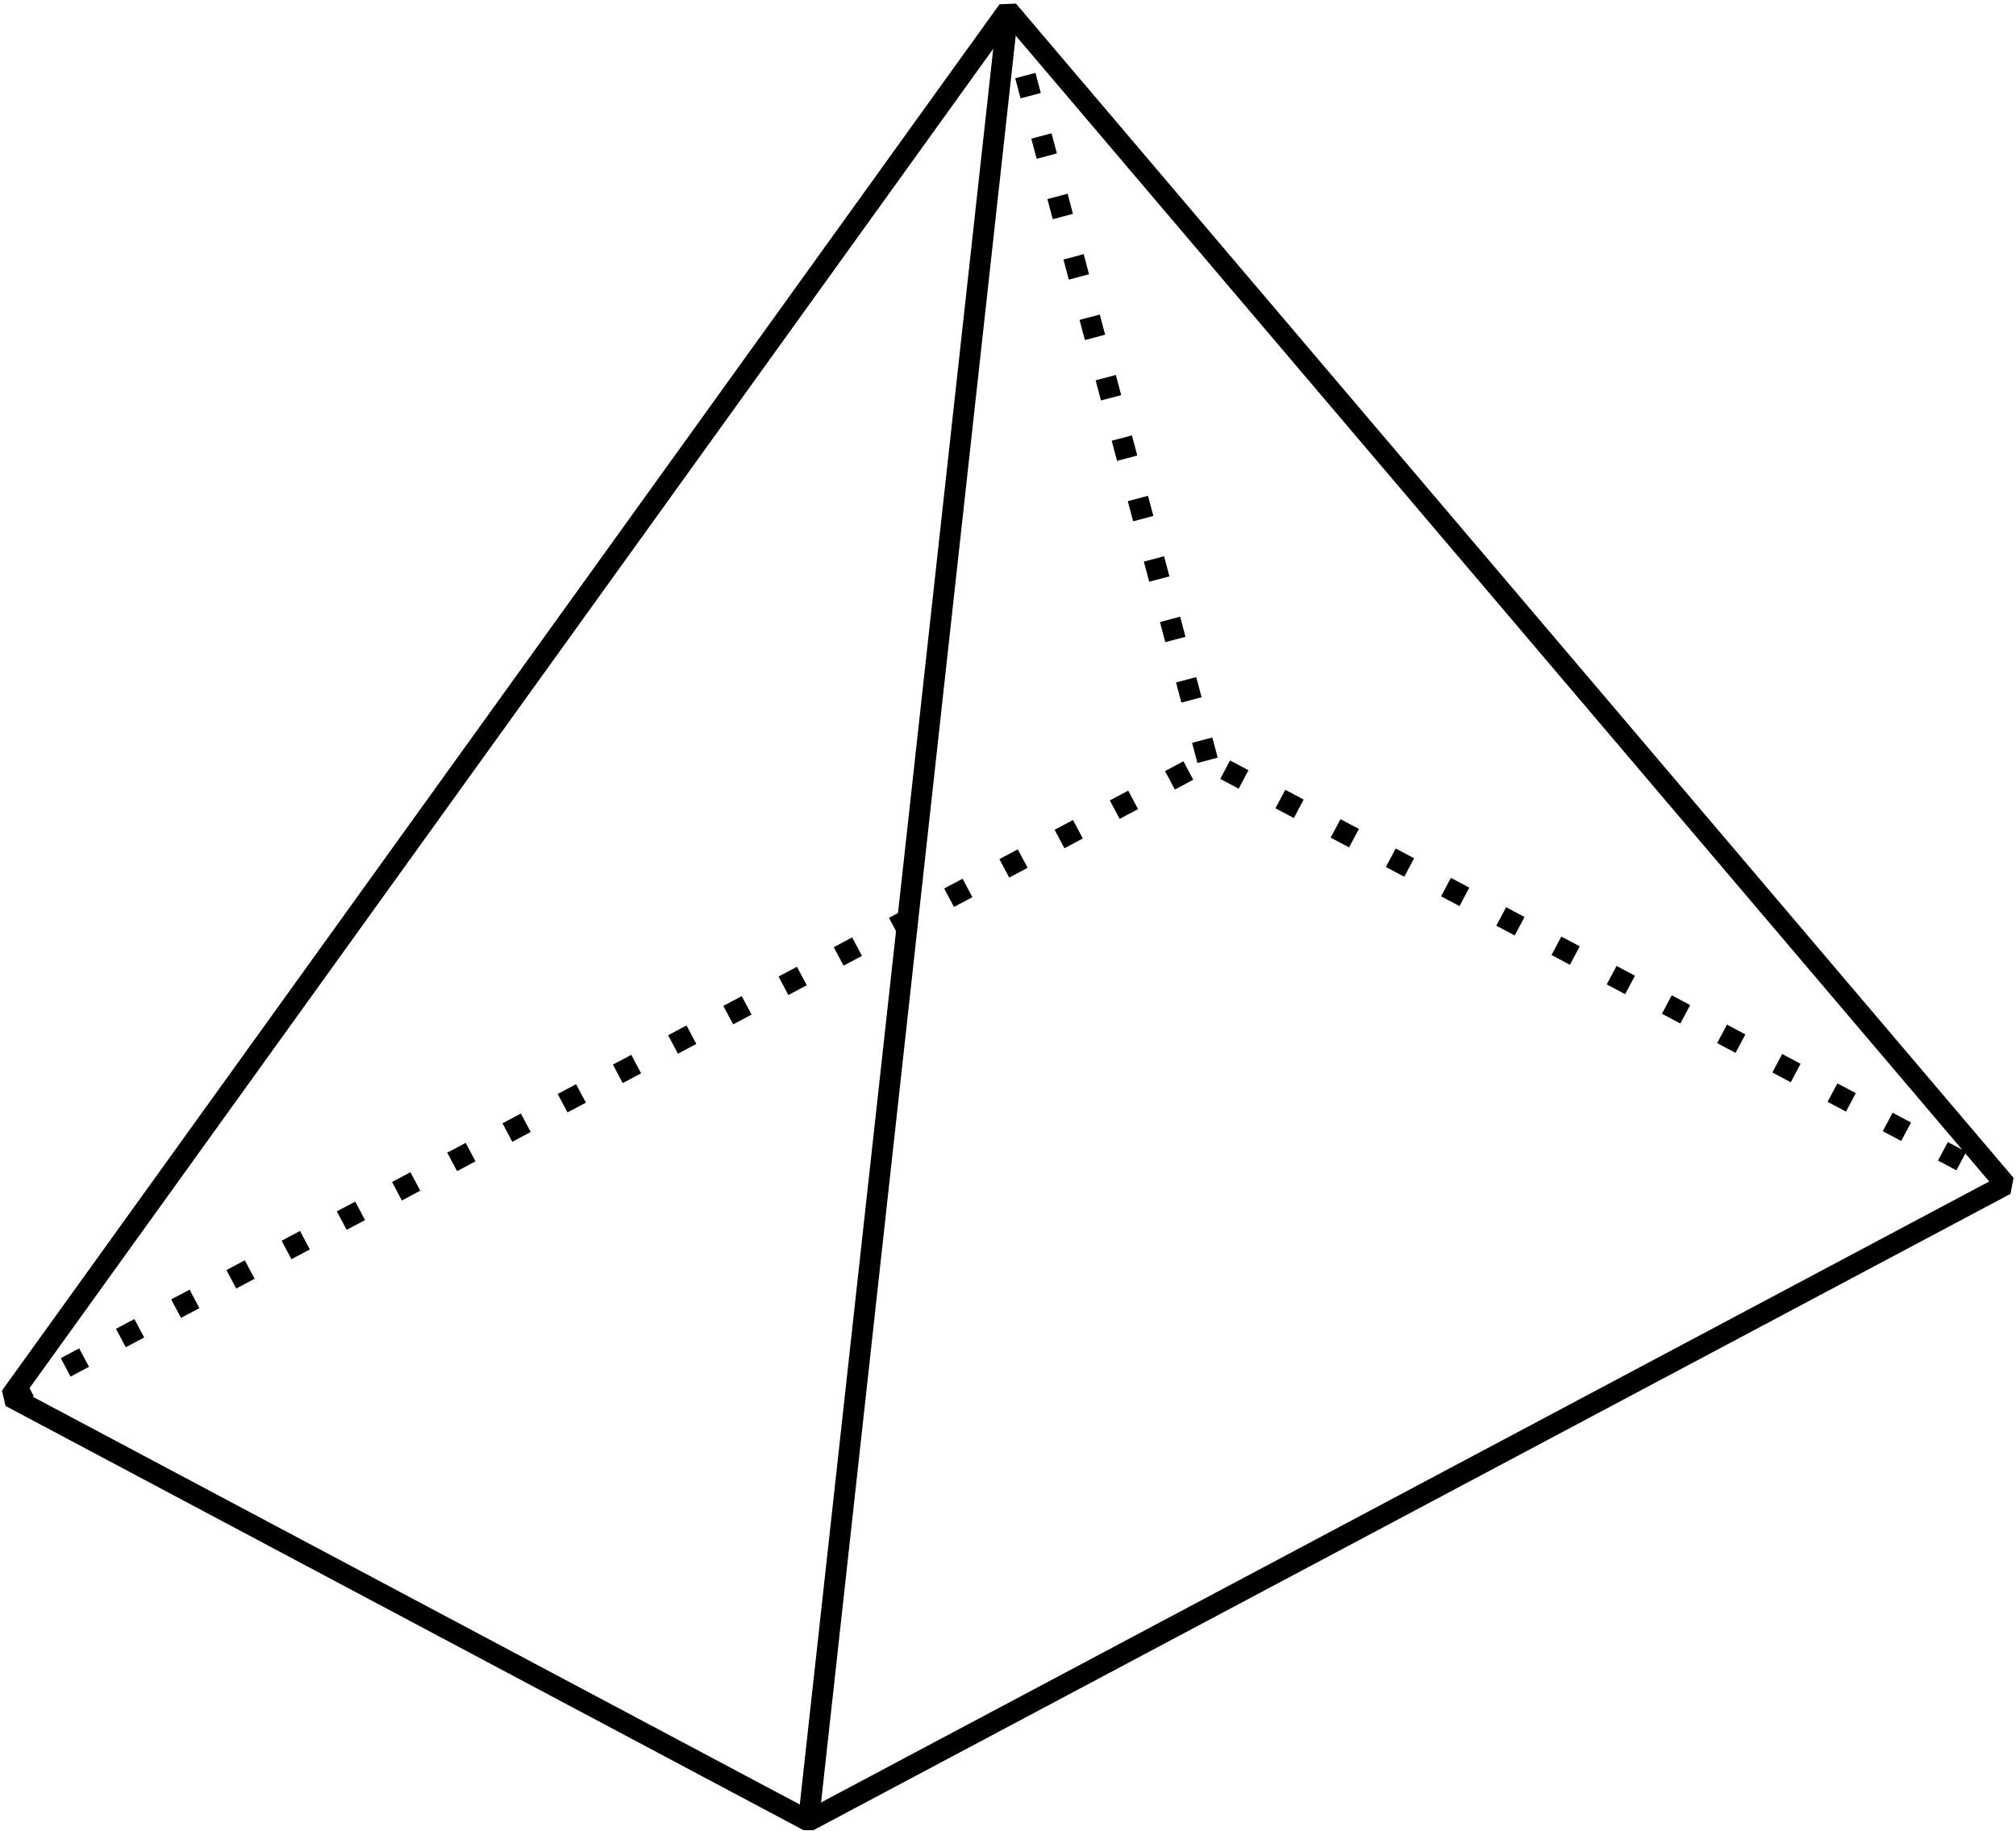
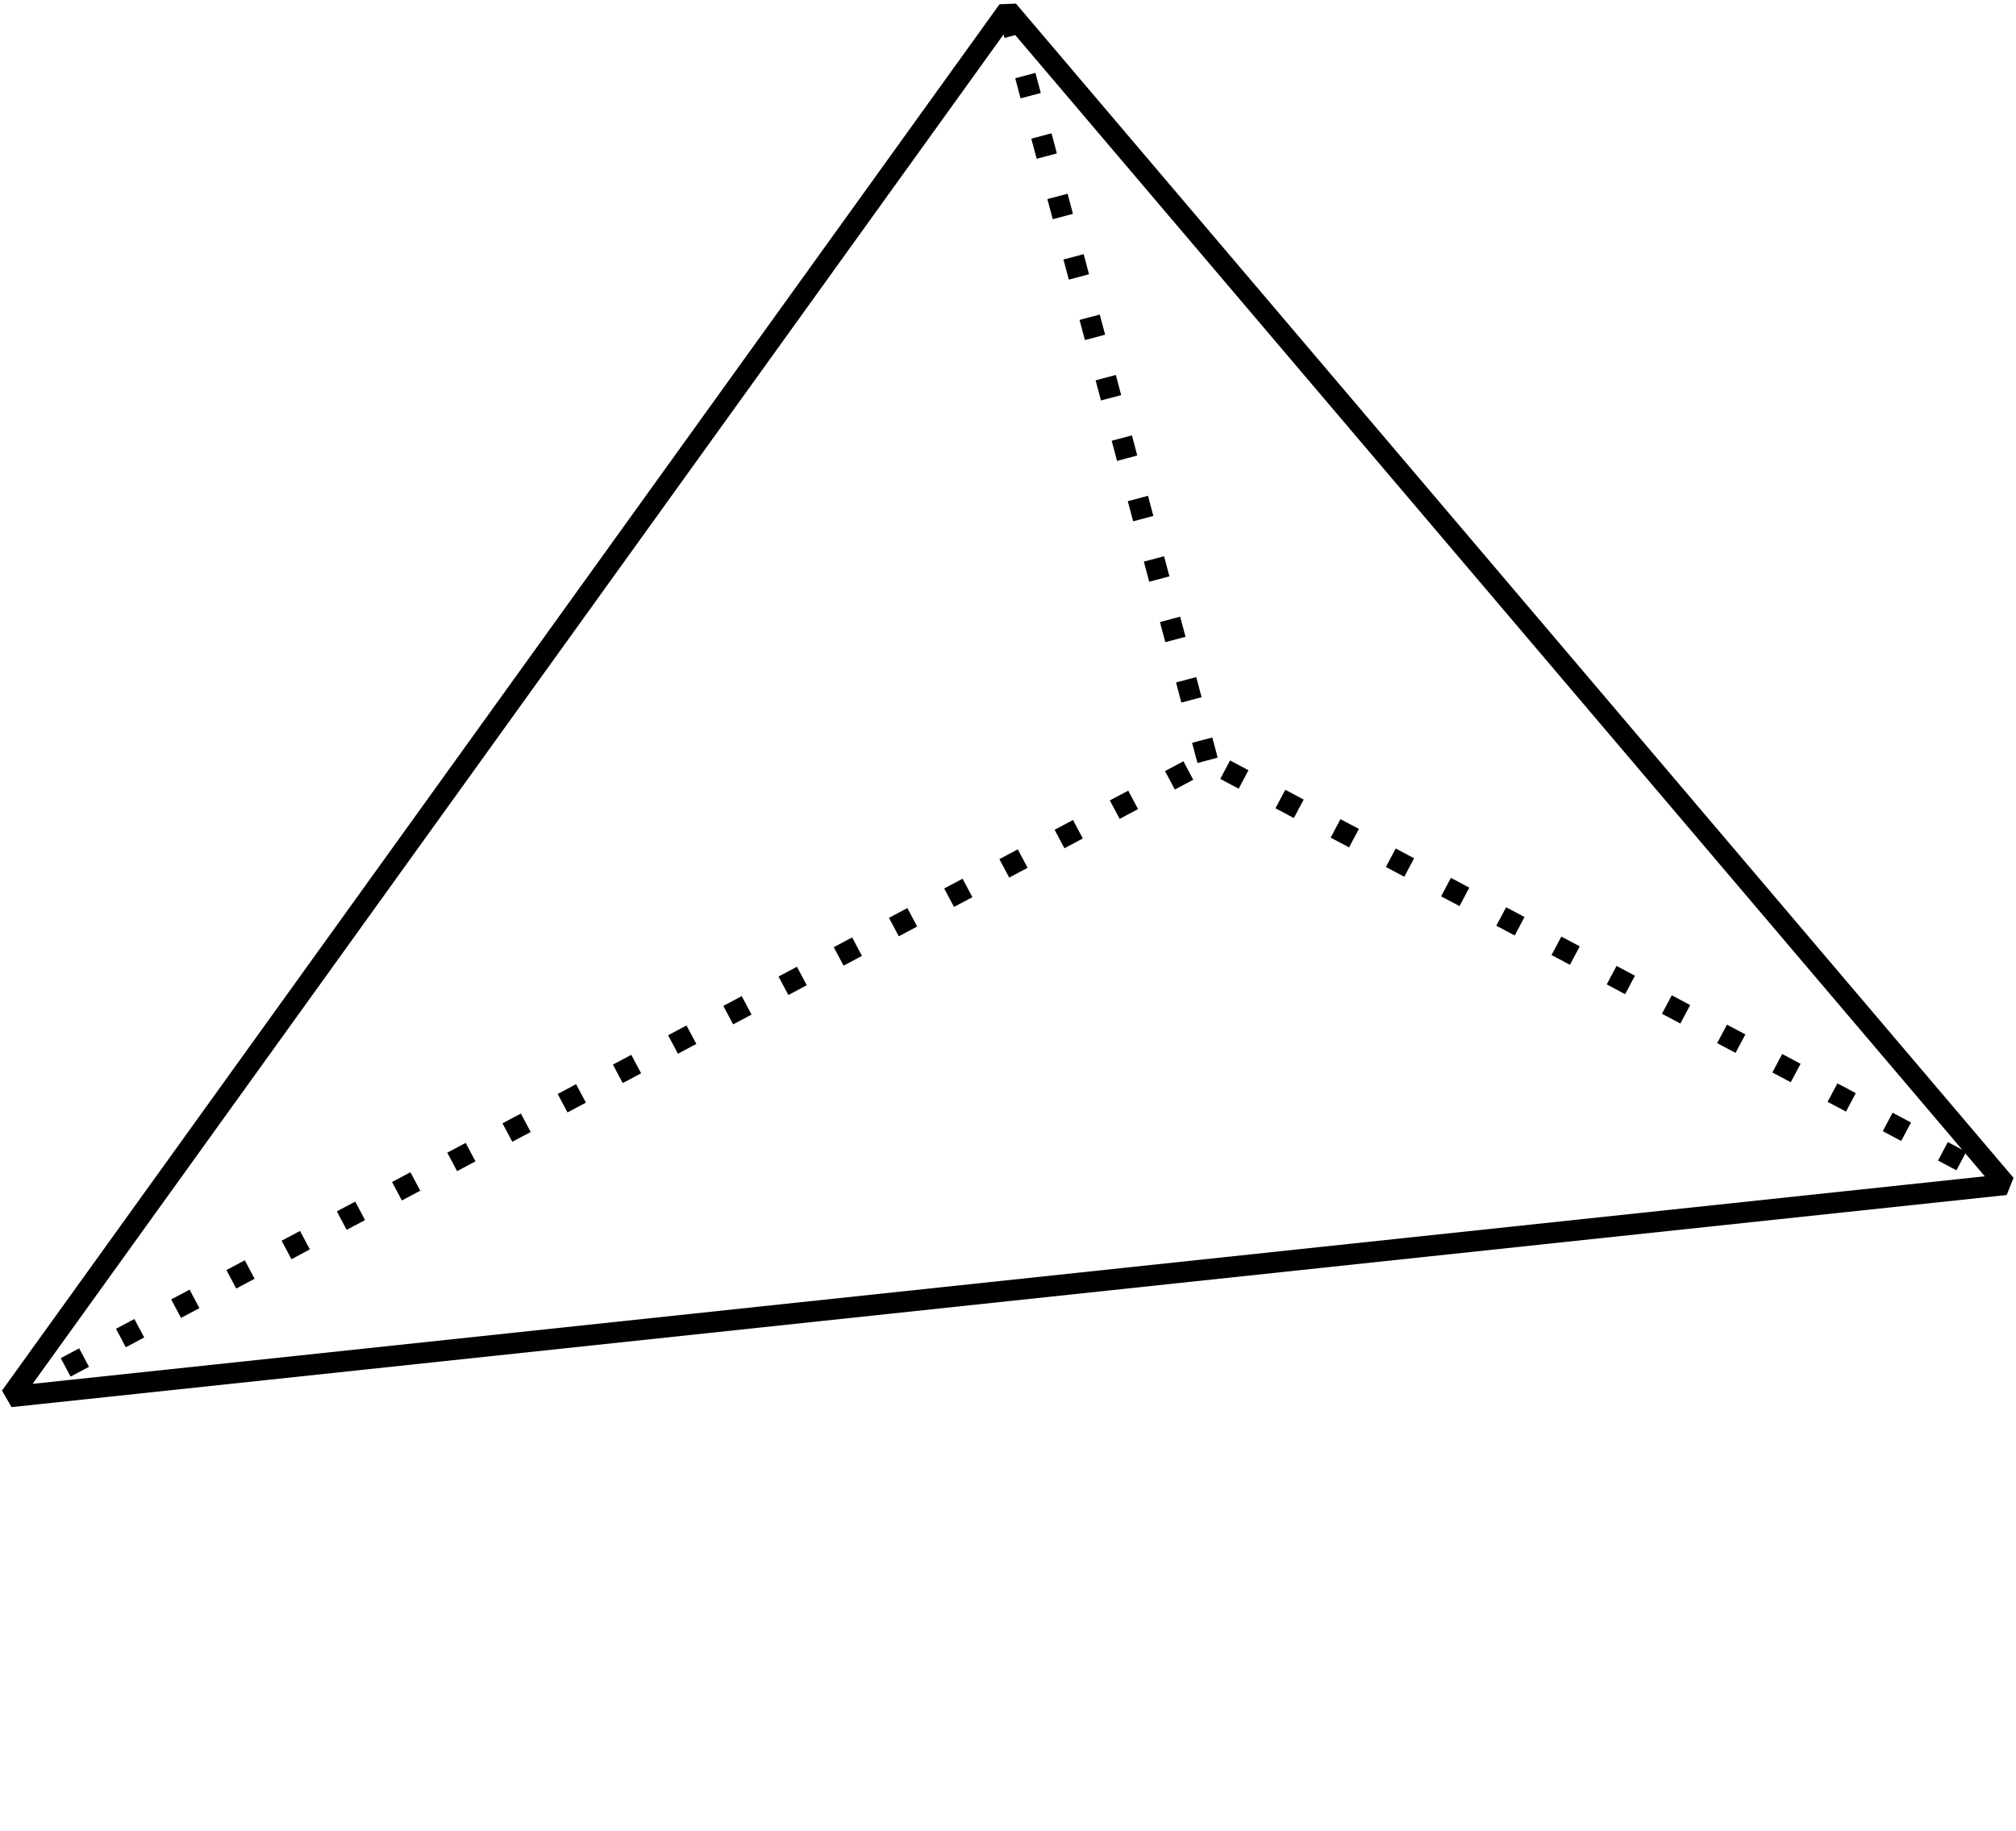
<svg xmlns="http://www.w3.org/2000/svg" height="87.553pt" version="1.1" viewBox="-72 -72 96.361 87.553" width="96.361pt">
  <g id="page1">
-     <path d="M-71.5 -5.227L-33.355 15.055L23.863 -15.367L-23.82 -71.504Z" fill="none" stroke="#000000" stroke-linejoin="bevel" stroke-miterlimit="10.037" stroke-width="1" />
-     <path d="M-33.355 15.055L-23.82 -71.504" fill="none" stroke="#000000" stroke-linejoin="bevel" stroke-miterlimit="10.037" stroke-width="1" />
+     <path d="M-71.5 -5.227L23.863 -15.367L-23.82 -71.504Z" fill="none" stroke="#000000" stroke-linejoin="bevel" stroke-miterlimit="10.037" stroke-width="1" />
    <path d="M-71.5 -5.227L-14.281 -35.652L23.863 -15.367" fill="none" stroke="#000000" stroke-dasharray="0.996,1.993" stroke-linejoin="bevel" stroke-miterlimit="10.037" stroke-width="1" />
    <path d="M-14.281 -35.652L-23.82 -71.504" fill="none" stroke="#000000" stroke-dasharray="0.996,1.993" stroke-linejoin="bevel" stroke-miterlimit="10.037" stroke-width="1" />
  </g>
</svg>